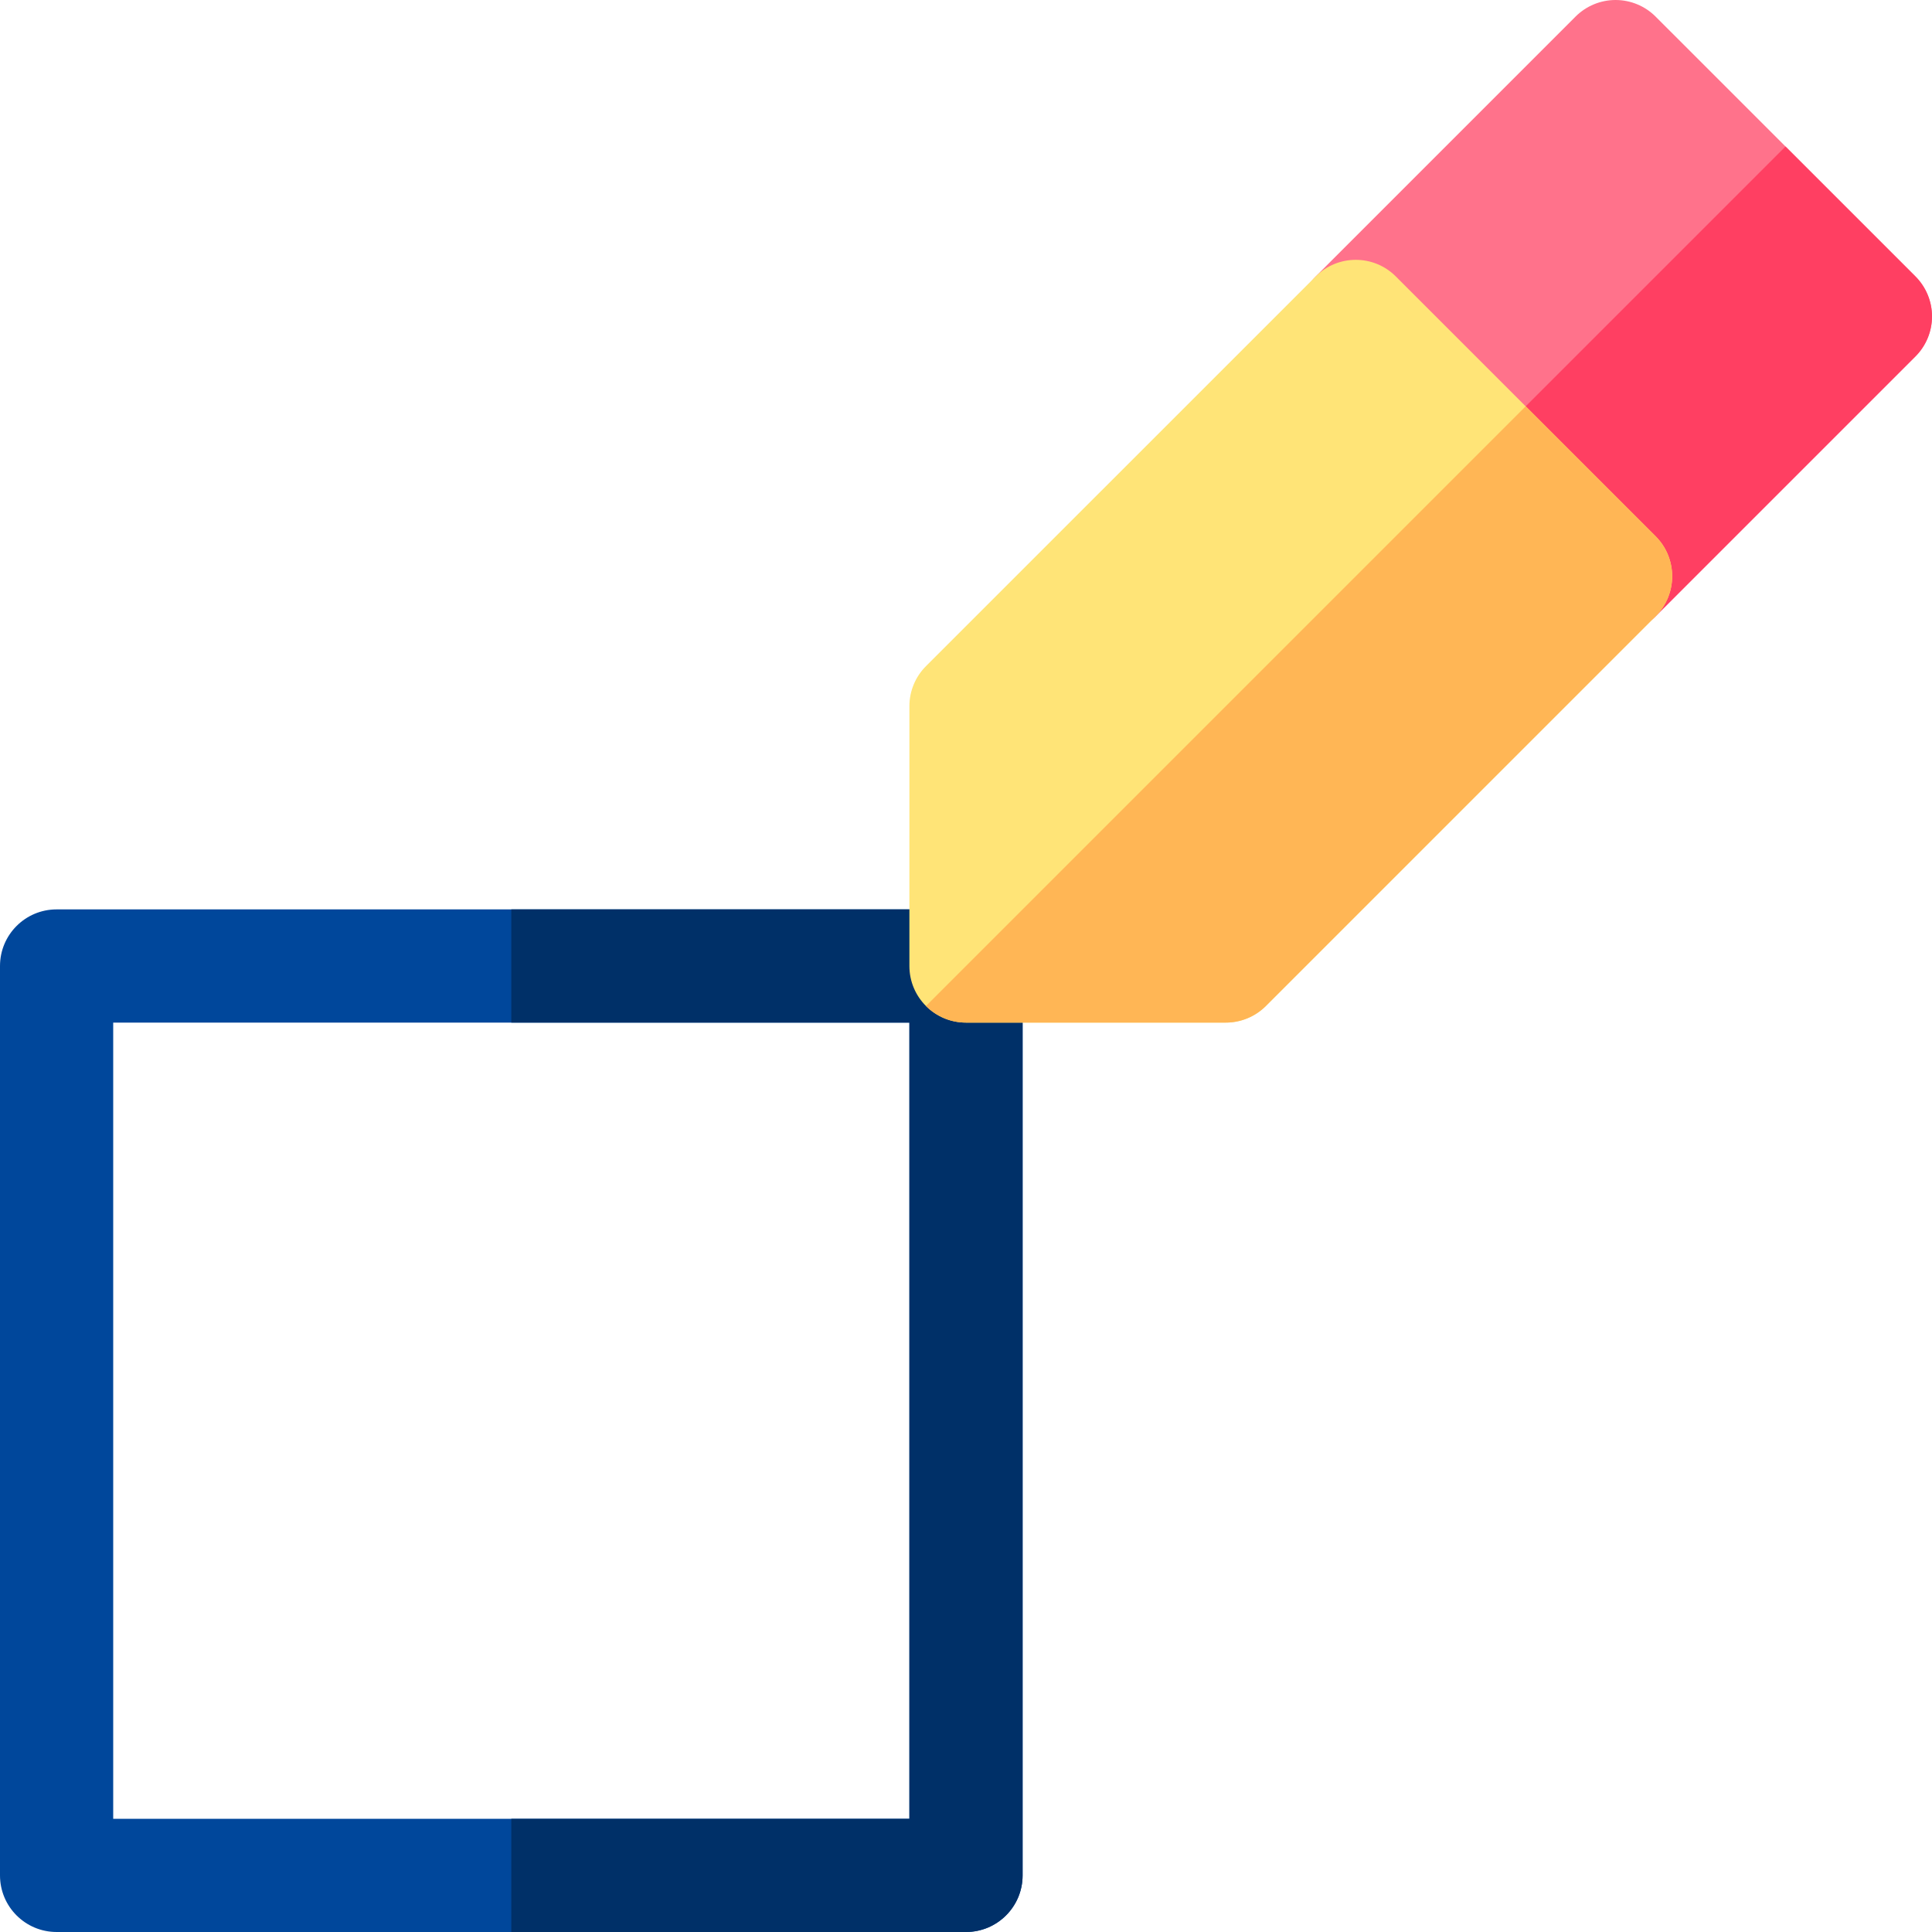
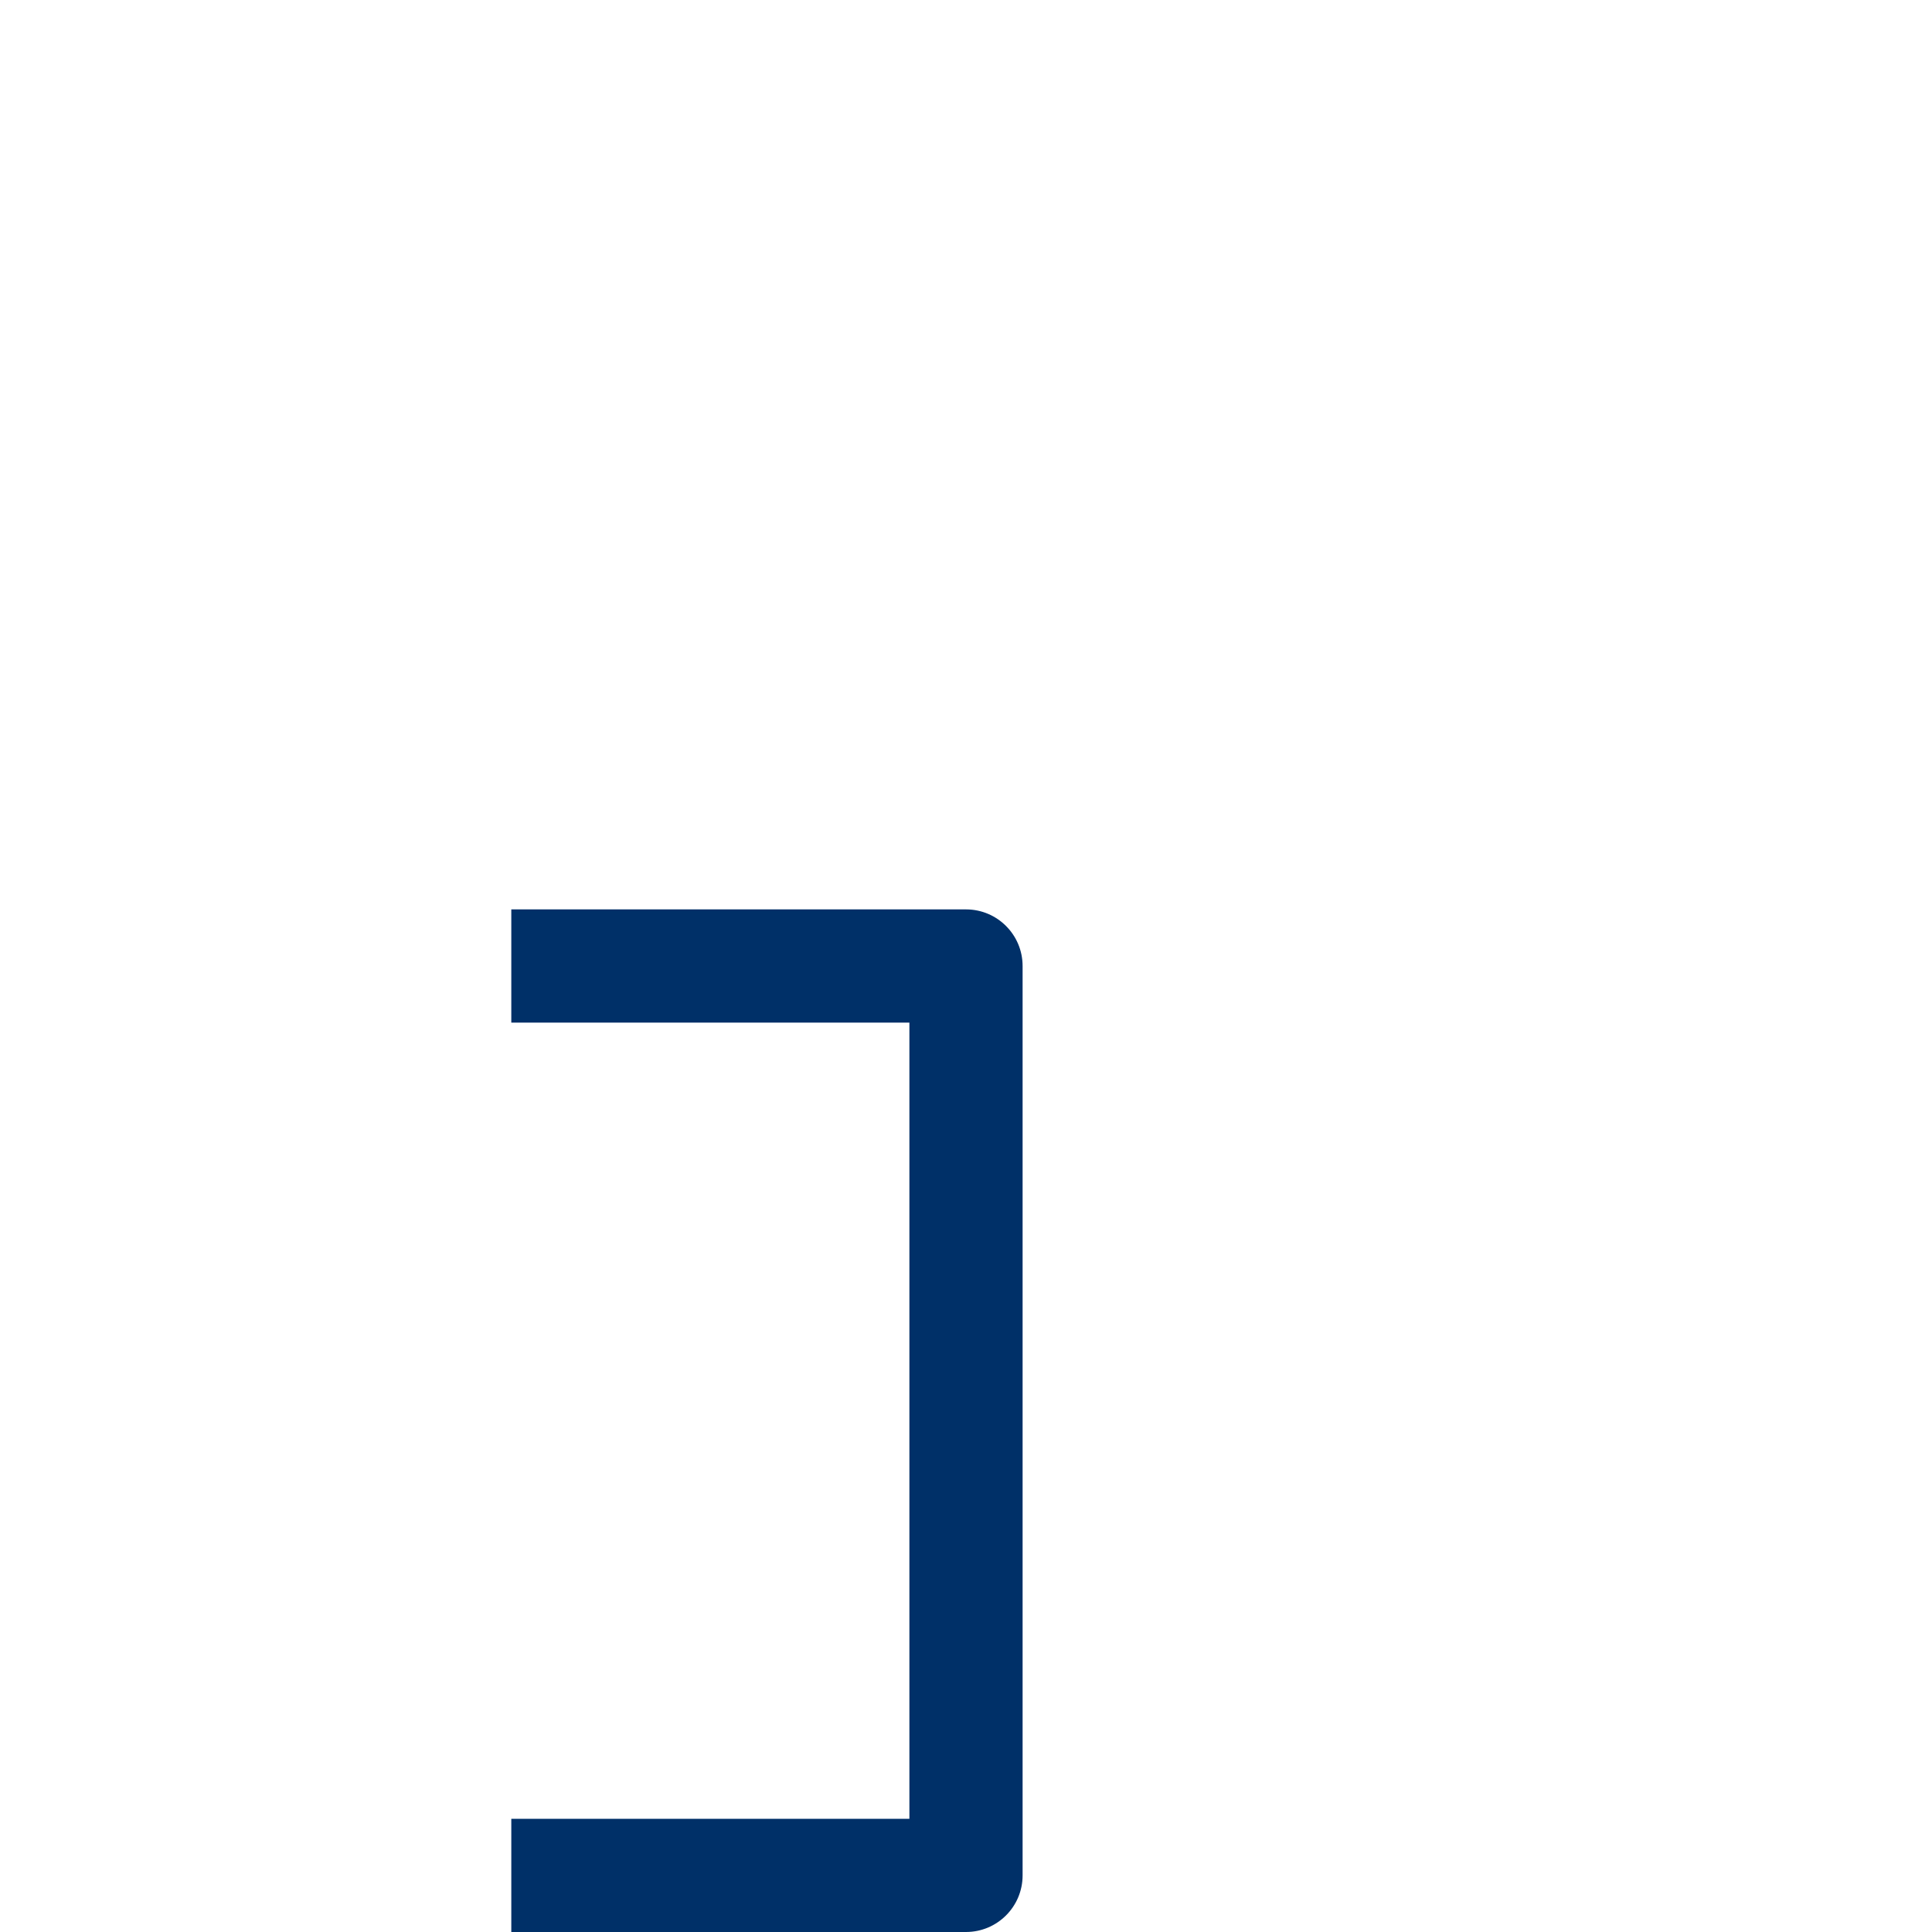
<svg xmlns="http://www.w3.org/2000/svg" version="1.1" id="Layer_1" x="0px" y="0px" viewBox="0 0 512.001 512.001" style="enable-background:new 0 0 512.001 512.001;" xml:space="preserve">
-   <path style="fill:#00479B;" d="M256,512H15c-8.284,0-15-6.715-15-15V256c0-8.284,6.716-15,15-15h241c8.284,0,15,6.716,15,15v241  C271,505.286,264.284,512,256,512z M30,482h211V271H30V482z" />
  <path style="fill:#003068;" d="M256,241H135.5v30H241v211H135.5v30H256c8.284,0,15-6.715,15-15V256C271,247.717,264.284,241,256,241  z" />
-   <path style="fill:#FF728B;" d="M507.607,73.249L438.749,4.395C435.936,1.582,432.122,0,428.143,0  c-3.977,0.001-7.793,1.582-10.606,4.394l-68.854,68.857c-5.858,5.856-5.859,15.354-0.001,21.211l68.854,68.855  c2.929,2.93,6.768,4.395,10.607,4.393c3.837,0.002,7.678-1.463,10.605-4.391l68.858-68.857c2.813-2.813,4.394-6.627,4.394-10.604  C512.001,79.879,510.42,76.064,507.607,73.249z" />
-   <path style="fill:#FF3F62;" d="M512.001,83.859c0-3.979-1.581-7.795-4.394-10.609l-34.428-34.427l-90.069,90.068l34.427,34.428  c2.929,2.93,6.768,4.395,10.607,4.393c3.837,0.002,7.678-1.463,10.605-4.391l68.858-68.857  C510.42,91.651,512.001,87.836,512.001,83.859z" />
-   <path style="fill:#FFE477;" d="M438.749,142.106L369.896,73.25c-5.858-5.857-15.355-5.857-21.213,0L245.394,176.534  c-2.814,2.814-4.394,6.629-4.393,10.607L241,256c0.001,8.285,6.717,15,15,15h68.857c3.979,0,7.793-1.58,10.607-4.393  l103.285-103.289C444.608,157.461,444.608,147.965,438.749,142.106z" />
-   <path style="fill:#FFB655;" d="M438.749,163.319c5.859-5.857,5.859-15.354,0-21.213l-34.427-34.428L245.394,266.606  C248.108,269.322,251.858,271,256,271h68.857c3.979,0,7.793-1.58,10.607-4.393L438.749,163.319z" />
  <g>
</g>
  <g>
</g>
  <g>
</g>
  <g>
</g>
  <g>
</g>
  <g>
</g>
  <g>
</g>
  <g>
</g>
  <g>
</g>
  <g>
</g>
  <g>
</g>
  <g>
</g>
  <g>
</g>
  <g>
</g>
  <g>
</g>
</svg>